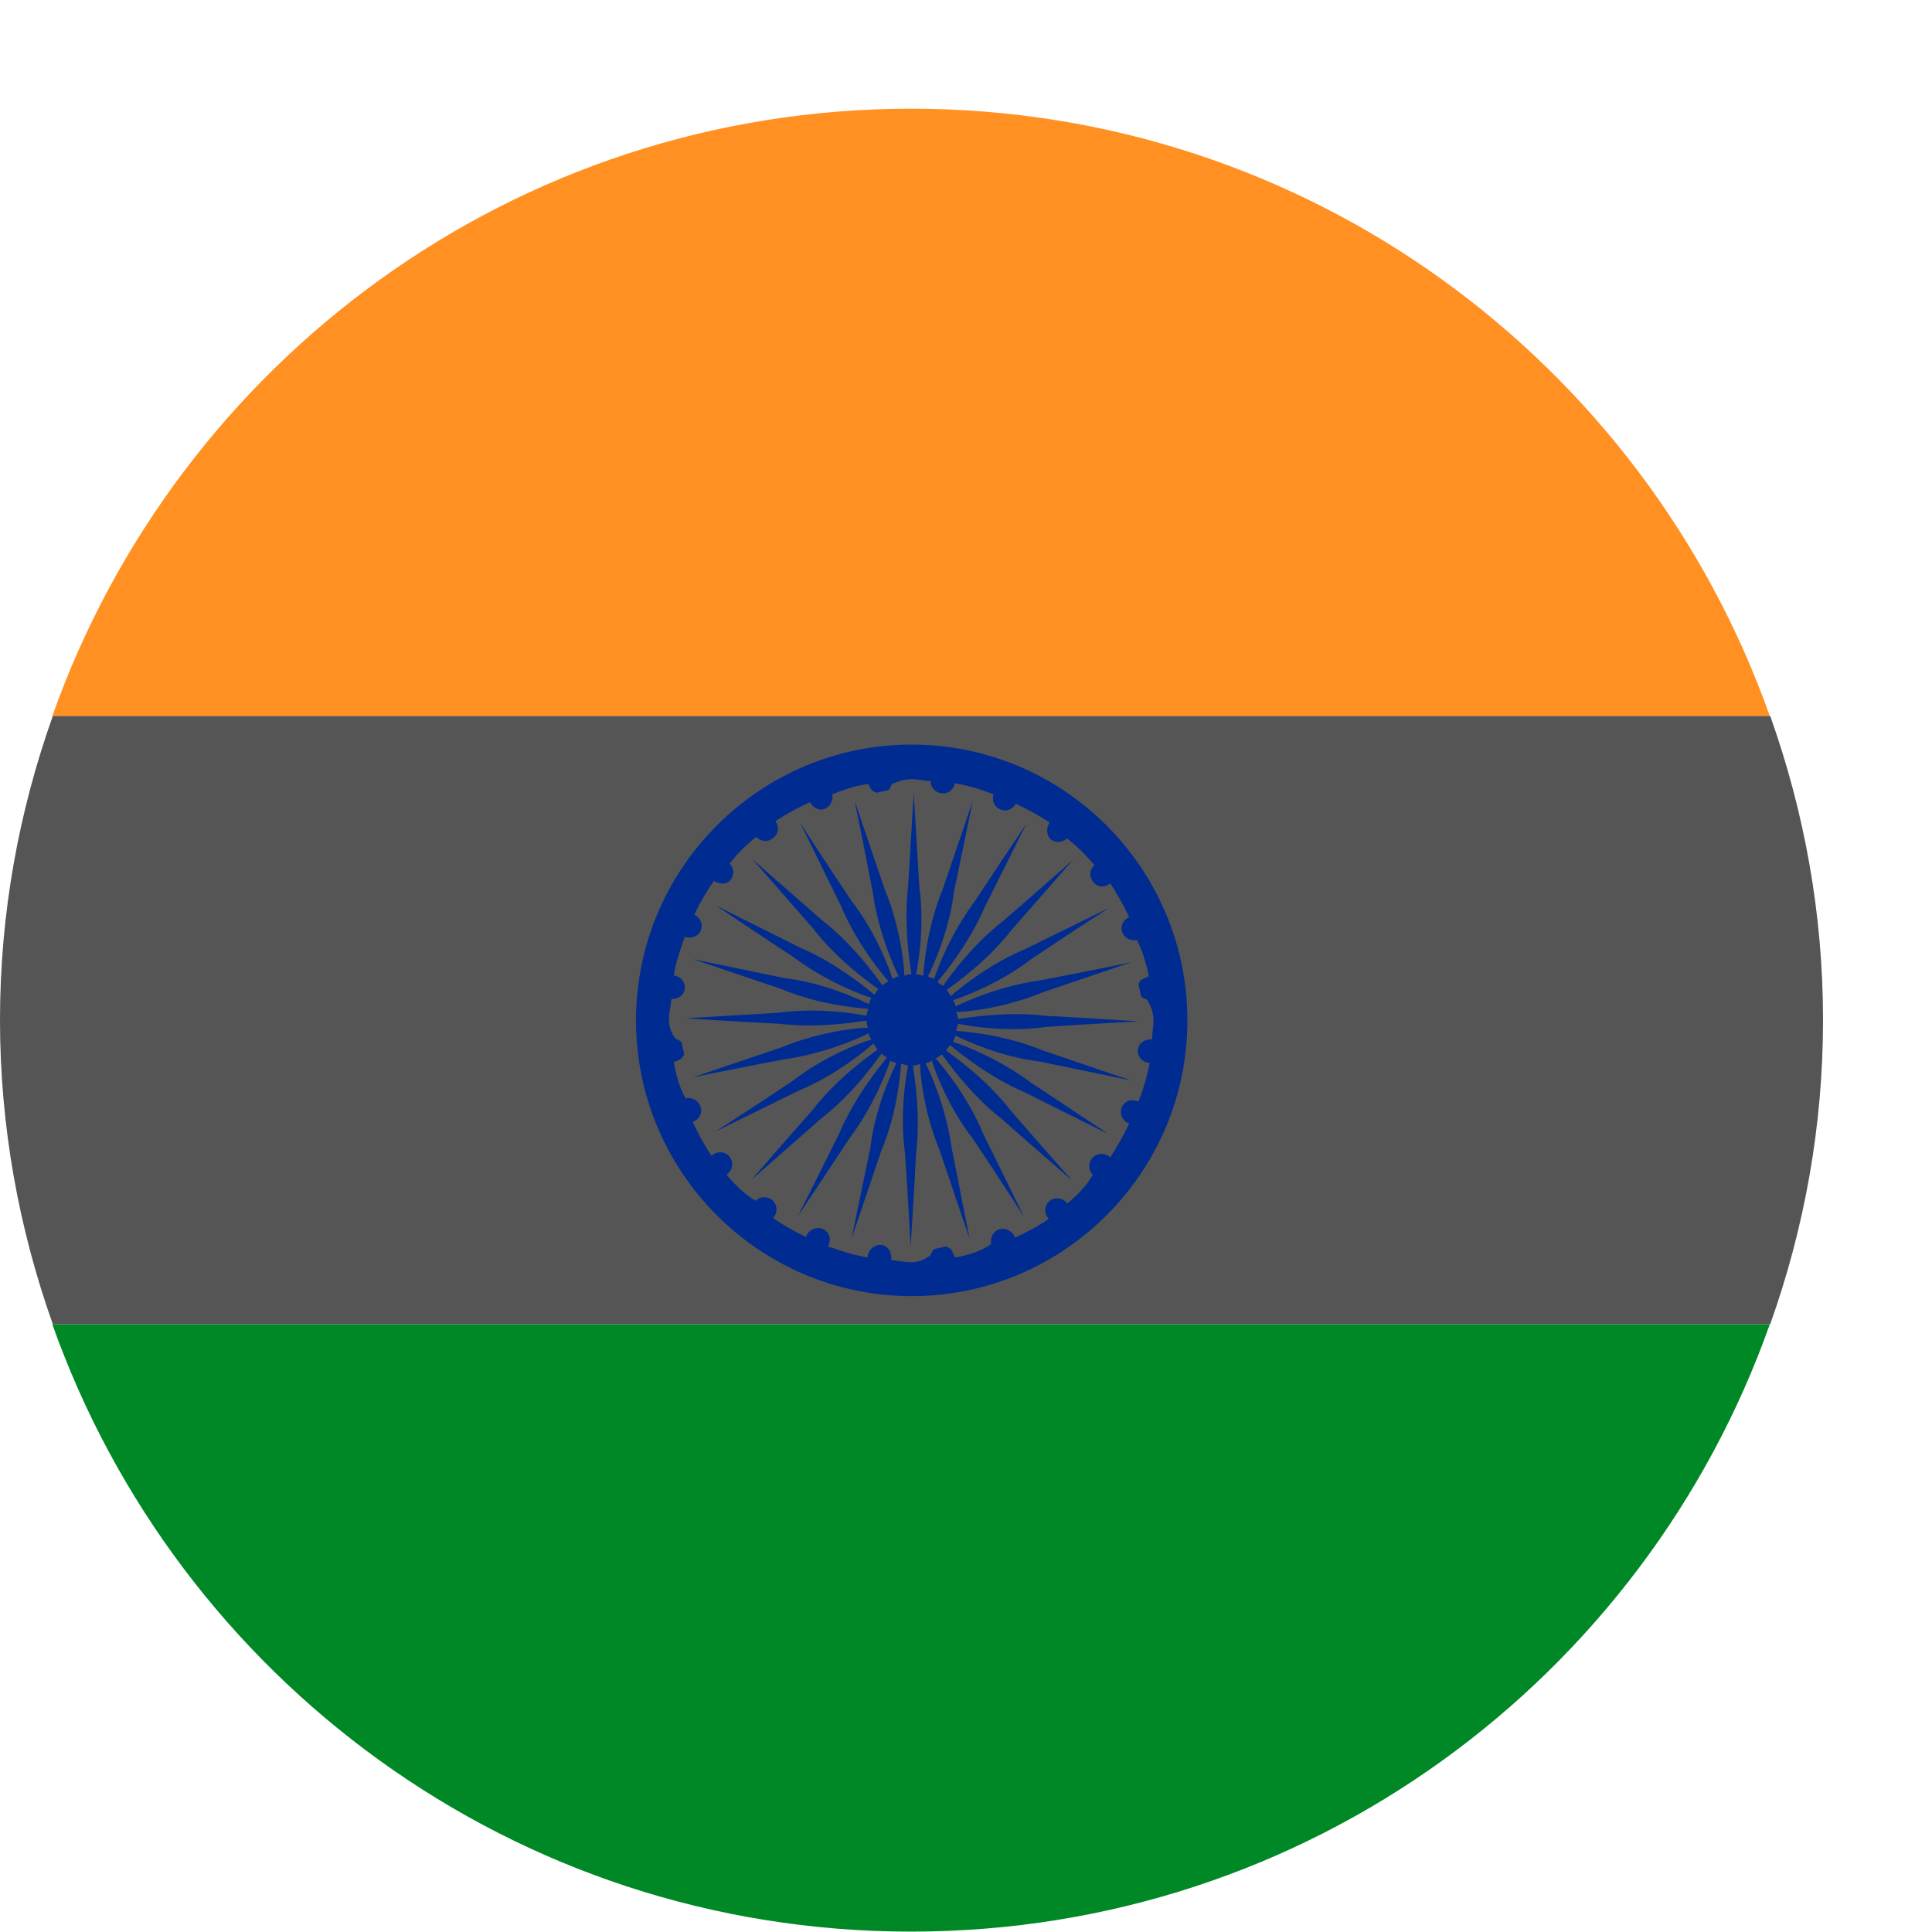
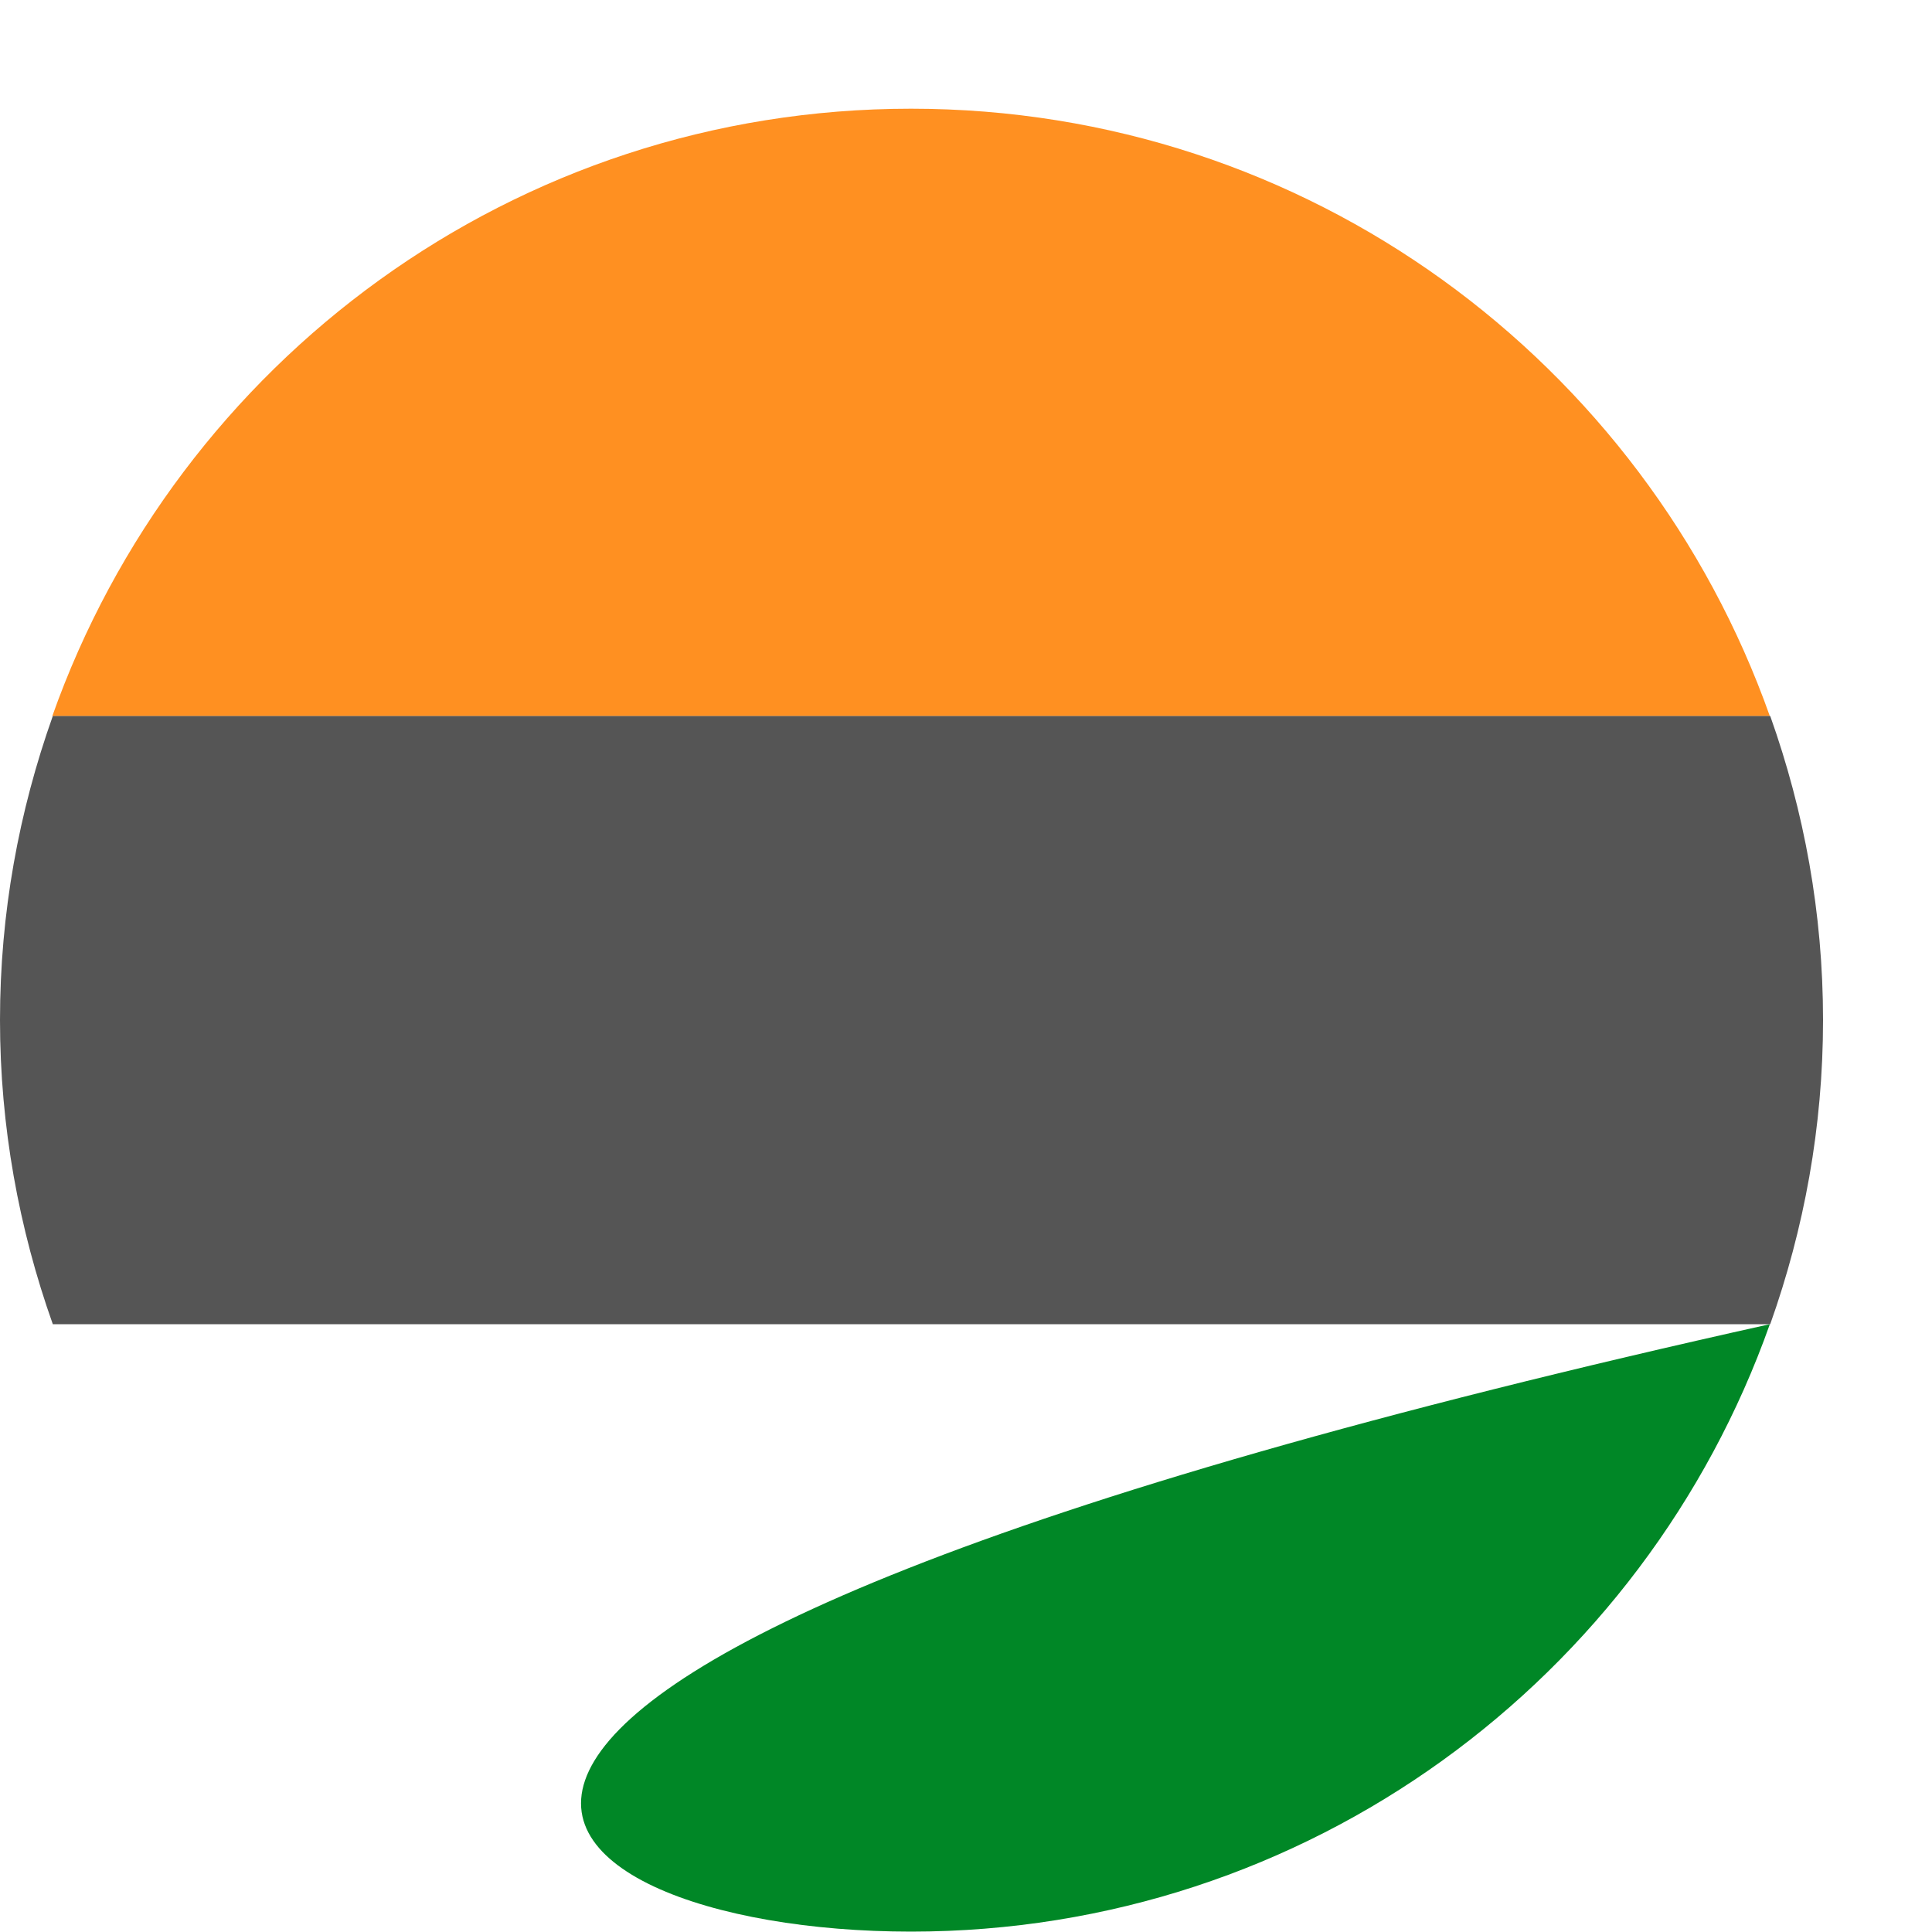
<svg xmlns="http://www.w3.org/2000/svg" width="15" height="15" viewBox="0 0 15 15" fill="none">
  <path d="M0.406 5.56H13.741C12.768 2.813 10.156 0.844 7.073 0.844C3.991 0.844 1.379 2.813 0.406 5.56Z" fill="#FF9021" />
  <path d="M0 7.92C0 8.745 0.147 9.541 0.41 10.281H13.744C14.007 9.541 14.154 8.751 14.154 7.92C14.154 7.088 14.007 6.299 13.744 5.559H0.41C0.147 6.299 0 7.088 0 7.92Z" fill="#555555" />
-   <path d="M13.741 10.281H0.406C1.379 13.028 3.991 14.997 7.073 14.997C10.156 14.997 12.768 13.028 13.741 10.281Z" fill="#008726" />
-   <path d="M7.957 8.481L8.605 8.805C8.605 8.805 8.305 8.603 8.006 8.407C7.755 8.218 7.479 8.114 7.4 8.089C7.406 8.071 7.412 8.059 7.418 8.04C7.492 8.077 7.767 8.205 8.073 8.242C8.428 8.315 8.782 8.389 8.782 8.389C8.782 8.389 8.44 8.273 8.097 8.156C7.804 8.034 7.504 8.01 7.424 8.003C7.424 7.985 7.437 7.967 7.437 7.948C7.522 7.967 7.816 8.016 8.122 7.973C8.483 7.948 8.844 7.93 8.844 7.93C8.844 7.93 8.483 7.906 8.122 7.887C7.816 7.851 7.522 7.899 7.437 7.912C7.437 7.893 7.431 7.875 7.424 7.857C7.504 7.857 7.804 7.826 8.097 7.704C8.44 7.588 8.782 7.471 8.782 7.471C8.782 7.471 8.428 7.545 8.073 7.612C7.761 7.655 7.492 7.777 7.418 7.814C7.418 7.796 7.406 7.777 7.4 7.765C7.479 7.74 7.761 7.636 8.006 7.447C8.305 7.245 8.611 7.049 8.611 7.049C8.611 7.049 8.287 7.208 7.963 7.367C7.669 7.49 7.437 7.685 7.382 7.734C7.369 7.716 7.363 7.704 7.351 7.685C7.418 7.636 7.663 7.465 7.853 7.221C8.091 6.951 8.33 6.676 8.33 6.676C8.33 6.676 8.061 6.915 7.785 7.153C7.541 7.343 7.369 7.588 7.32 7.655C7.308 7.643 7.29 7.636 7.278 7.624C7.327 7.563 7.522 7.331 7.645 7.043L7.969 6.395C7.969 6.395 7.767 6.695 7.571 6.994C7.382 7.245 7.278 7.52 7.253 7.6C7.235 7.594 7.223 7.588 7.204 7.581C7.241 7.508 7.369 7.233 7.406 6.927C7.479 6.572 7.553 6.217 7.553 6.217C7.553 6.217 7.437 6.56 7.32 6.902C7.198 7.196 7.174 7.496 7.168 7.575C7.149 7.575 7.131 7.563 7.112 7.563C7.131 7.477 7.18 7.184 7.137 6.878L7.094 6.156L7.051 6.878C7.015 7.184 7.064 7.477 7.076 7.563C7.057 7.563 7.039 7.569 7.021 7.575C7.021 7.496 6.99 7.196 6.868 6.902C6.752 6.56 6.635 6.217 6.635 6.217C6.635 6.217 6.709 6.572 6.776 6.927C6.819 7.239 6.941 7.508 6.978 7.581C6.96 7.581 6.941 7.594 6.929 7.6C6.905 7.52 6.801 7.239 6.611 6.994C6.409 6.695 6.213 6.389 6.213 6.389C6.213 6.389 6.372 6.713 6.531 7.037C6.654 7.331 6.849 7.563 6.898 7.618C6.88 7.63 6.868 7.636 6.849 7.649C6.801 7.581 6.629 7.337 6.385 7.147L5.84 6.67C5.84 6.67 6.079 6.939 6.317 7.214C6.507 7.459 6.752 7.63 6.819 7.679C6.807 7.692 6.801 7.71 6.788 7.722C6.727 7.673 6.495 7.477 6.207 7.355L5.559 7.031C5.559 7.031 5.859 7.233 6.158 7.429C6.409 7.618 6.684 7.722 6.764 7.747C6.758 7.765 6.752 7.777 6.745 7.796C6.672 7.759 6.397 7.63 6.091 7.594C5.736 7.52 5.381 7.447 5.381 7.447C5.381 7.447 5.724 7.563 6.067 7.679C6.36 7.802 6.66 7.826 6.739 7.832C6.739 7.851 6.727 7.869 6.727 7.887C6.642 7.869 6.348 7.82 6.042 7.863L5.32 7.906C5.32 7.906 5.681 7.93 6.042 7.948C6.348 7.985 6.642 7.936 6.727 7.924C6.727 7.942 6.733 7.961 6.739 7.979C6.66 7.979 6.36 8.01 6.067 8.132C5.724 8.248 5.381 8.364 5.381 8.364C5.381 8.364 5.736 8.291 6.091 8.224C6.403 8.181 6.672 8.059 6.745 8.022C6.745 8.04 6.758 8.059 6.764 8.071C6.684 8.095 6.403 8.199 6.158 8.389C5.859 8.591 5.553 8.786 5.553 8.786C5.553 8.786 5.877 8.627 6.201 8.468C6.495 8.346 6.727 8.15 6.782 8.101C6.794 8.12 6.801 8.132 6.813 8.15C6.745 8.199 6.501 8.37 6.311 8.615C6.073 8.884 5.834 9.16 5.834 9.16L6.378 8.682C6.623 8.493 6.794 8.248 6.843 8.181C6.856 8.193 6.874 8.199 6.886 8.211C6.837 8.273 6.642 8.505 6.519 8.793C6.36 9.117 6.195 9.441 6.195 9.441C6.195 9.441 6.397 9.141 6.593 8.841C6.782 8.591 6.886 8.315 6.911 8.236C6.929 8.242 6.941 8.248 6.96 8.254C6.923 8.328 6.794 8.603 6.758 8.909L6.611 9.618C6.611 9.618 6.727 9.276 6.843 8.933C6.966 8.64 6.99 8.34 6.996 8.26C7.015 8.26 7.033 8.273 7.051 8.273C7.033 8.358 6.984 8.652 7.027 8.958C7.051 9.319 7.07 9.679 7.07 9.679C7.07 9.679 7.094 9.319 7.112 8.958C7.149 8.652 7.1 8.358 7.088 8.273C7.106 8.273 7.125 8.266 7.143 8.26C7.143 8.34 7.174 8.64 7.296 8.933L7.528 9.618L7.388 8.909C7.345 8.597 7.223 8.328 7.186 8.254C7.204 8.254 7.223 8.242 7.235 8.236C7.259 8.315 7.363 8.597 7.553 8.841C7.755 9.141 7.95 9.447 7.95 9.447C7.95 9.447 7.791 9.123 7.632 8.799C7.51 8.505 7.314 8.273 7.265 8.218C7.284 8.205 7.296 8.199 7.314 8.187C7.363 8.254 7.535 8.499 7.779 8.689C8.048 8.927 8.324 9.166 8.324 9.166C8.324 9.166 8.085 8.897 7.846 8.621C7.657 8.377 7.412 8.205 7.345 8.156C7.357 8.144 7.363 8.126 7.376 8.114C7.437 8.163 7.669 8.358 7.957 8.481Z" fill="#002B90" />
-   <path d="M7.078 5.781C5.898 5.781 4.938 6.742 4.938 7.922C4.938 9.103 5.898 10.063 7.078 10.063C8.259 10.063 9.219 9.103 9.219 7.922C9.219 6.742 8.259 5.781 7.078 5.781ZM8.289 9.347C8.247 9.292 8.185 9.292 8.143 9.329C8.106 9.366 8.106 9.427 8.143 9.463C8.063 9.519 7.971 9.567 7.88 9.61C7.867 9.561 7.812 9.531 7.763 9.543C7.714 9.555 7.684 9.61 7.696 9.659C7.617 9.714 7.519 9.745 7.415 9.763C7.39 9.708 7.384 9.696 7.372 9.69C7.36 9.684 7.354 9.678 7.341 9.678C7.262 9.696 7.25 9.696 7.243 9.708C7.237 9.72 7.231 9.733 7.225 9.745C7.17 9.788 7.121 9.8 7.072 9.8C7.023 9.8 6.968 9.788 6.919 9.782C6.925 9.708 6.883 9.665 6.834 9.665C6.785 9.665 6.736 9.708 6.736 9.763C6.632 9.745 6.534 9.714 6.43 9.678C6.461 9.604 6.43 9.555 6.375 9.537C6.326 9.525 6.271 9.555 6.259 9.604C6.167 9.561 6.081 9.512 6.002 9.457C6.038 9.421 6.038 9.359 6.002 9.323C5.965 9.286 5.904 9.286 5.867 9.323C5.782 9.274 5.708 9.2 5.641 9.121C5.696 9.078 5.696 9.017 5.659 8.974C5.623 8.937 5.561 8.937 5.525 8.974C5.47 8.895 5.421 8.803 5.378 8.711C5.427 8.693 5.457 8.644 5.439 8.595C5.427 8.546 5.372 8.515 5.323 8.528C5.274 8.442 5.249 8.344 5.231 8.246C5.28 8.228 5.292 8.222 5.298 8.21C5.304 8.197 5.311 8.191 5.311 8.179C5.292 8.099 5.292 8.087 5.28 8.081C5.268 8.075 5.256 8.069 5.243 8.063C5.207 8.014 5.194 7.965 5.194 7.916C5.194 7.861 5.207 7.812 5.213 7.757C5.274 7.757 5.317 7.72 5.317 7.665C5.317 7.616 5.28 7.58 5.231 7.573C5.249 7.469 5.28 7.372 5.317 7.274C5.378 7.292 5.433 7.261 5.445 7.213C5.457 7.17 5.433 7.121 5.39 7.102C5.433 7.011 5.482 6.925 5.543 6.839C5.58 6.864 5.635 6.87 5.665 6.839C5.702 6.803 5.702 6.742 5.665 6.705C5.727 6.625 5.794 6.558 5.873 6.497C5.91 6.54 5.971 6.54 6.014 6.497C6.051 6.46 6.045 6.411 6.02 6.375C6.106 6.32 6.191 6.271 6.289 6.228C6.308 6.264 6.35 6.295 6.393 6.283C6.442 6.271 6.473 6.216 6.461 6.167C6.552 6.13 6.644 6.099 6.742 6.087C6.76 6.124 6.766 6.136 6.779 6.142C6.791 6.148 6.797 6.154 6.809 6.154C6.889 6.136 6.901 6.136 6.907 6.124C6.913 6.112 6.919 6.099 6.925 6.087C6.98 6.063 7.029 6.05 7.078 6.05C7.127 6.05 7.176 6.063 7.225 6.063C7.225 6.118 7.268 6.16 7.323 6.16C7.372 6.16 7.403 6.124 7.415 6.081C7.519 6.099 7.617 6.13 7.714 6.167C7.696 6.222 7.727 6.277 7.782 6.289C7.825 6.301 7.867 6.277 7.886 6.24C7.977 6.283 8.069 6.332 8.149 6.387C8.124 6.423 8.124 6.472 8.149 6.509C8.185 6.546 8.247 6.546 8.283 6.509C8.363 6.57 8.43 6.638 8.497 6.717C8.455 6.754 8.455 6.815 8.497 6.858C8.534 6.894 8.583 6.888 8.62 6.858C8.675 6.943 8.724 7.029 8.767 7.121C8.724 7.139 8.699 7.182 8.711 7.231C8.724 7.28 8.779 7.31 8.828 7.298C8.87 7.384 8.901 7.482 8.919 7.58C8.877 7.598 8.864 7.604 8.852 7.616C8.846 7.628 8.84 7.635 8.84 7.647C8.858 7.726 8.858 7.739 8.87 7.745C8.883 7.751 8.895 7.757 8.907 7.763C8.944 7.824 8.956 7.873 8.956 7.928C8.956 7.977 8.944 8.02 8.944 8.069C8.877 8.069 8.834 8.106 8.834 8.161C8.834 8.21 8.877 8.252 8.926 8.252C8.907 8.356 8.877 8.454 8.84 8.552C8.773 8.528 8.724 8.552 8.705 8.607C8.693 8.656 8.718 8.705 8.767 8.723C8.724 8.815 8.675 8.901 8.62 8.986C8.583 8.95 8.522 8.95 8.485 8.986C8.448 9.023 8.448 9.084 8.485 9.121C8.436 9.207 8.363 9.28 8.283 9.347H8.289Z" fill="#002B90" />
+   <path d="M13.741 10.281C1.379 13.028 3.991 14.997 7.073 14.997C10.156 14.997 12.768 13.028 13.741 10.281Z" fill="#008726" />
</svg>